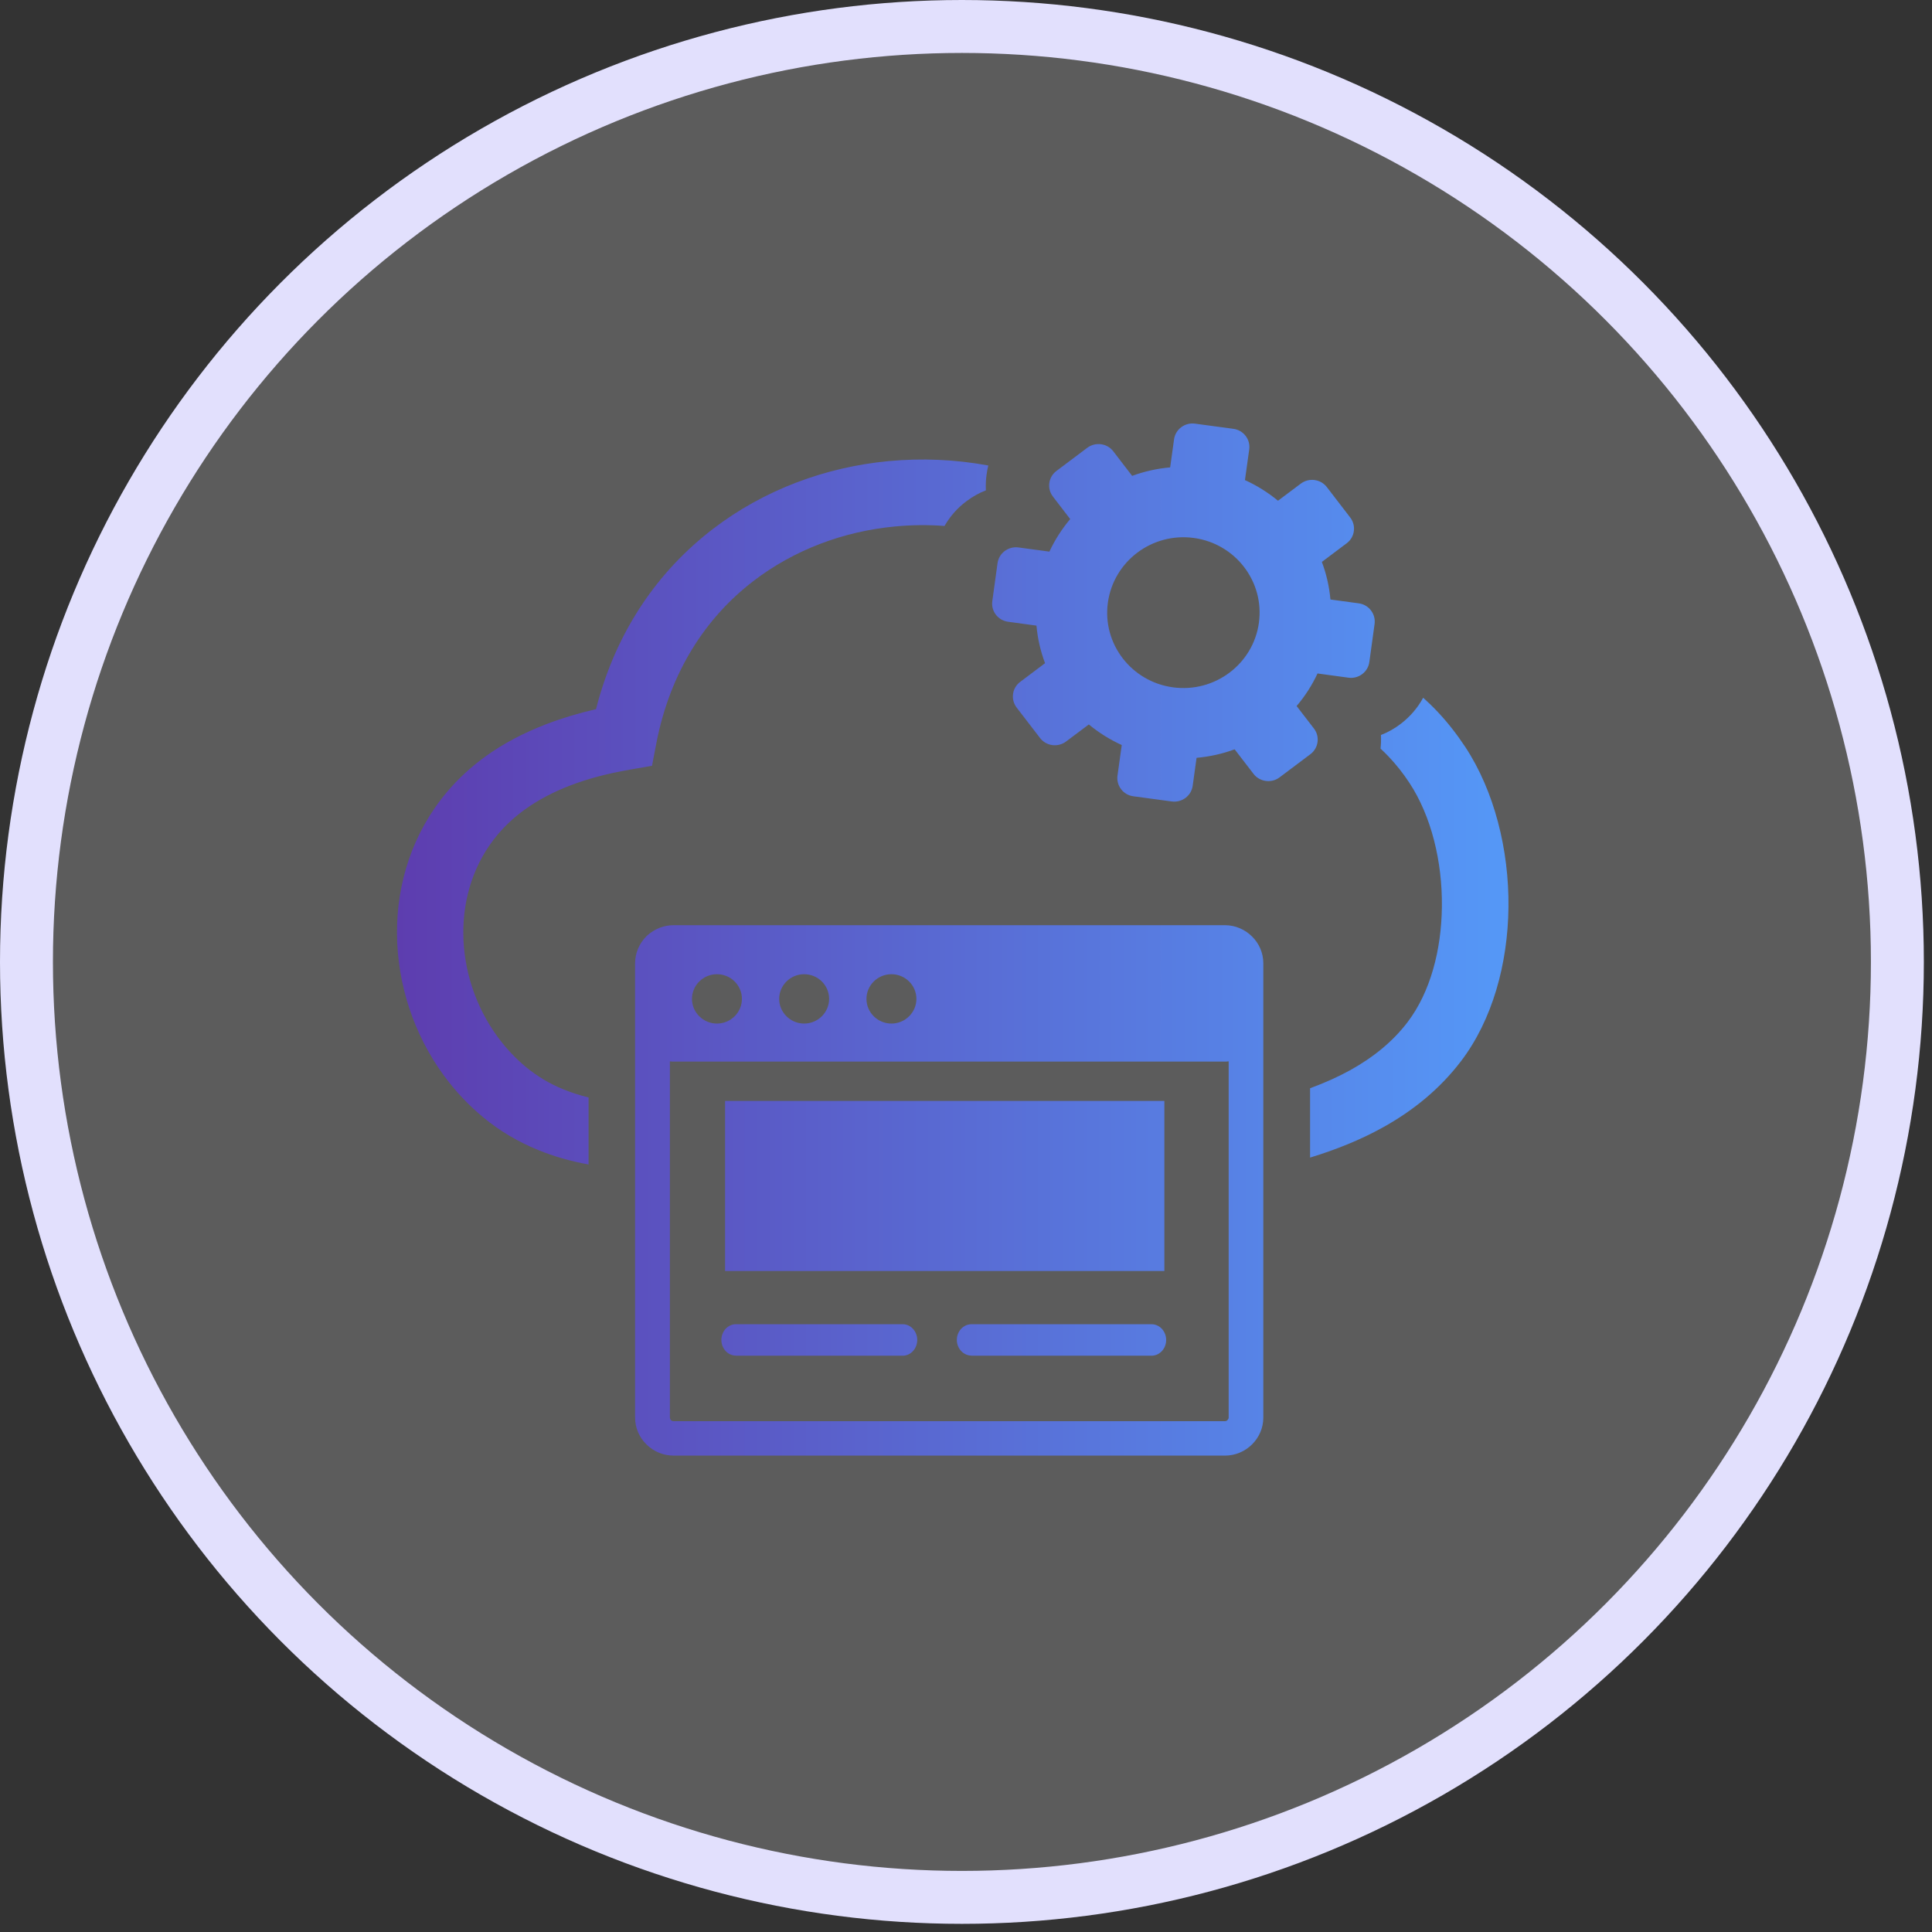
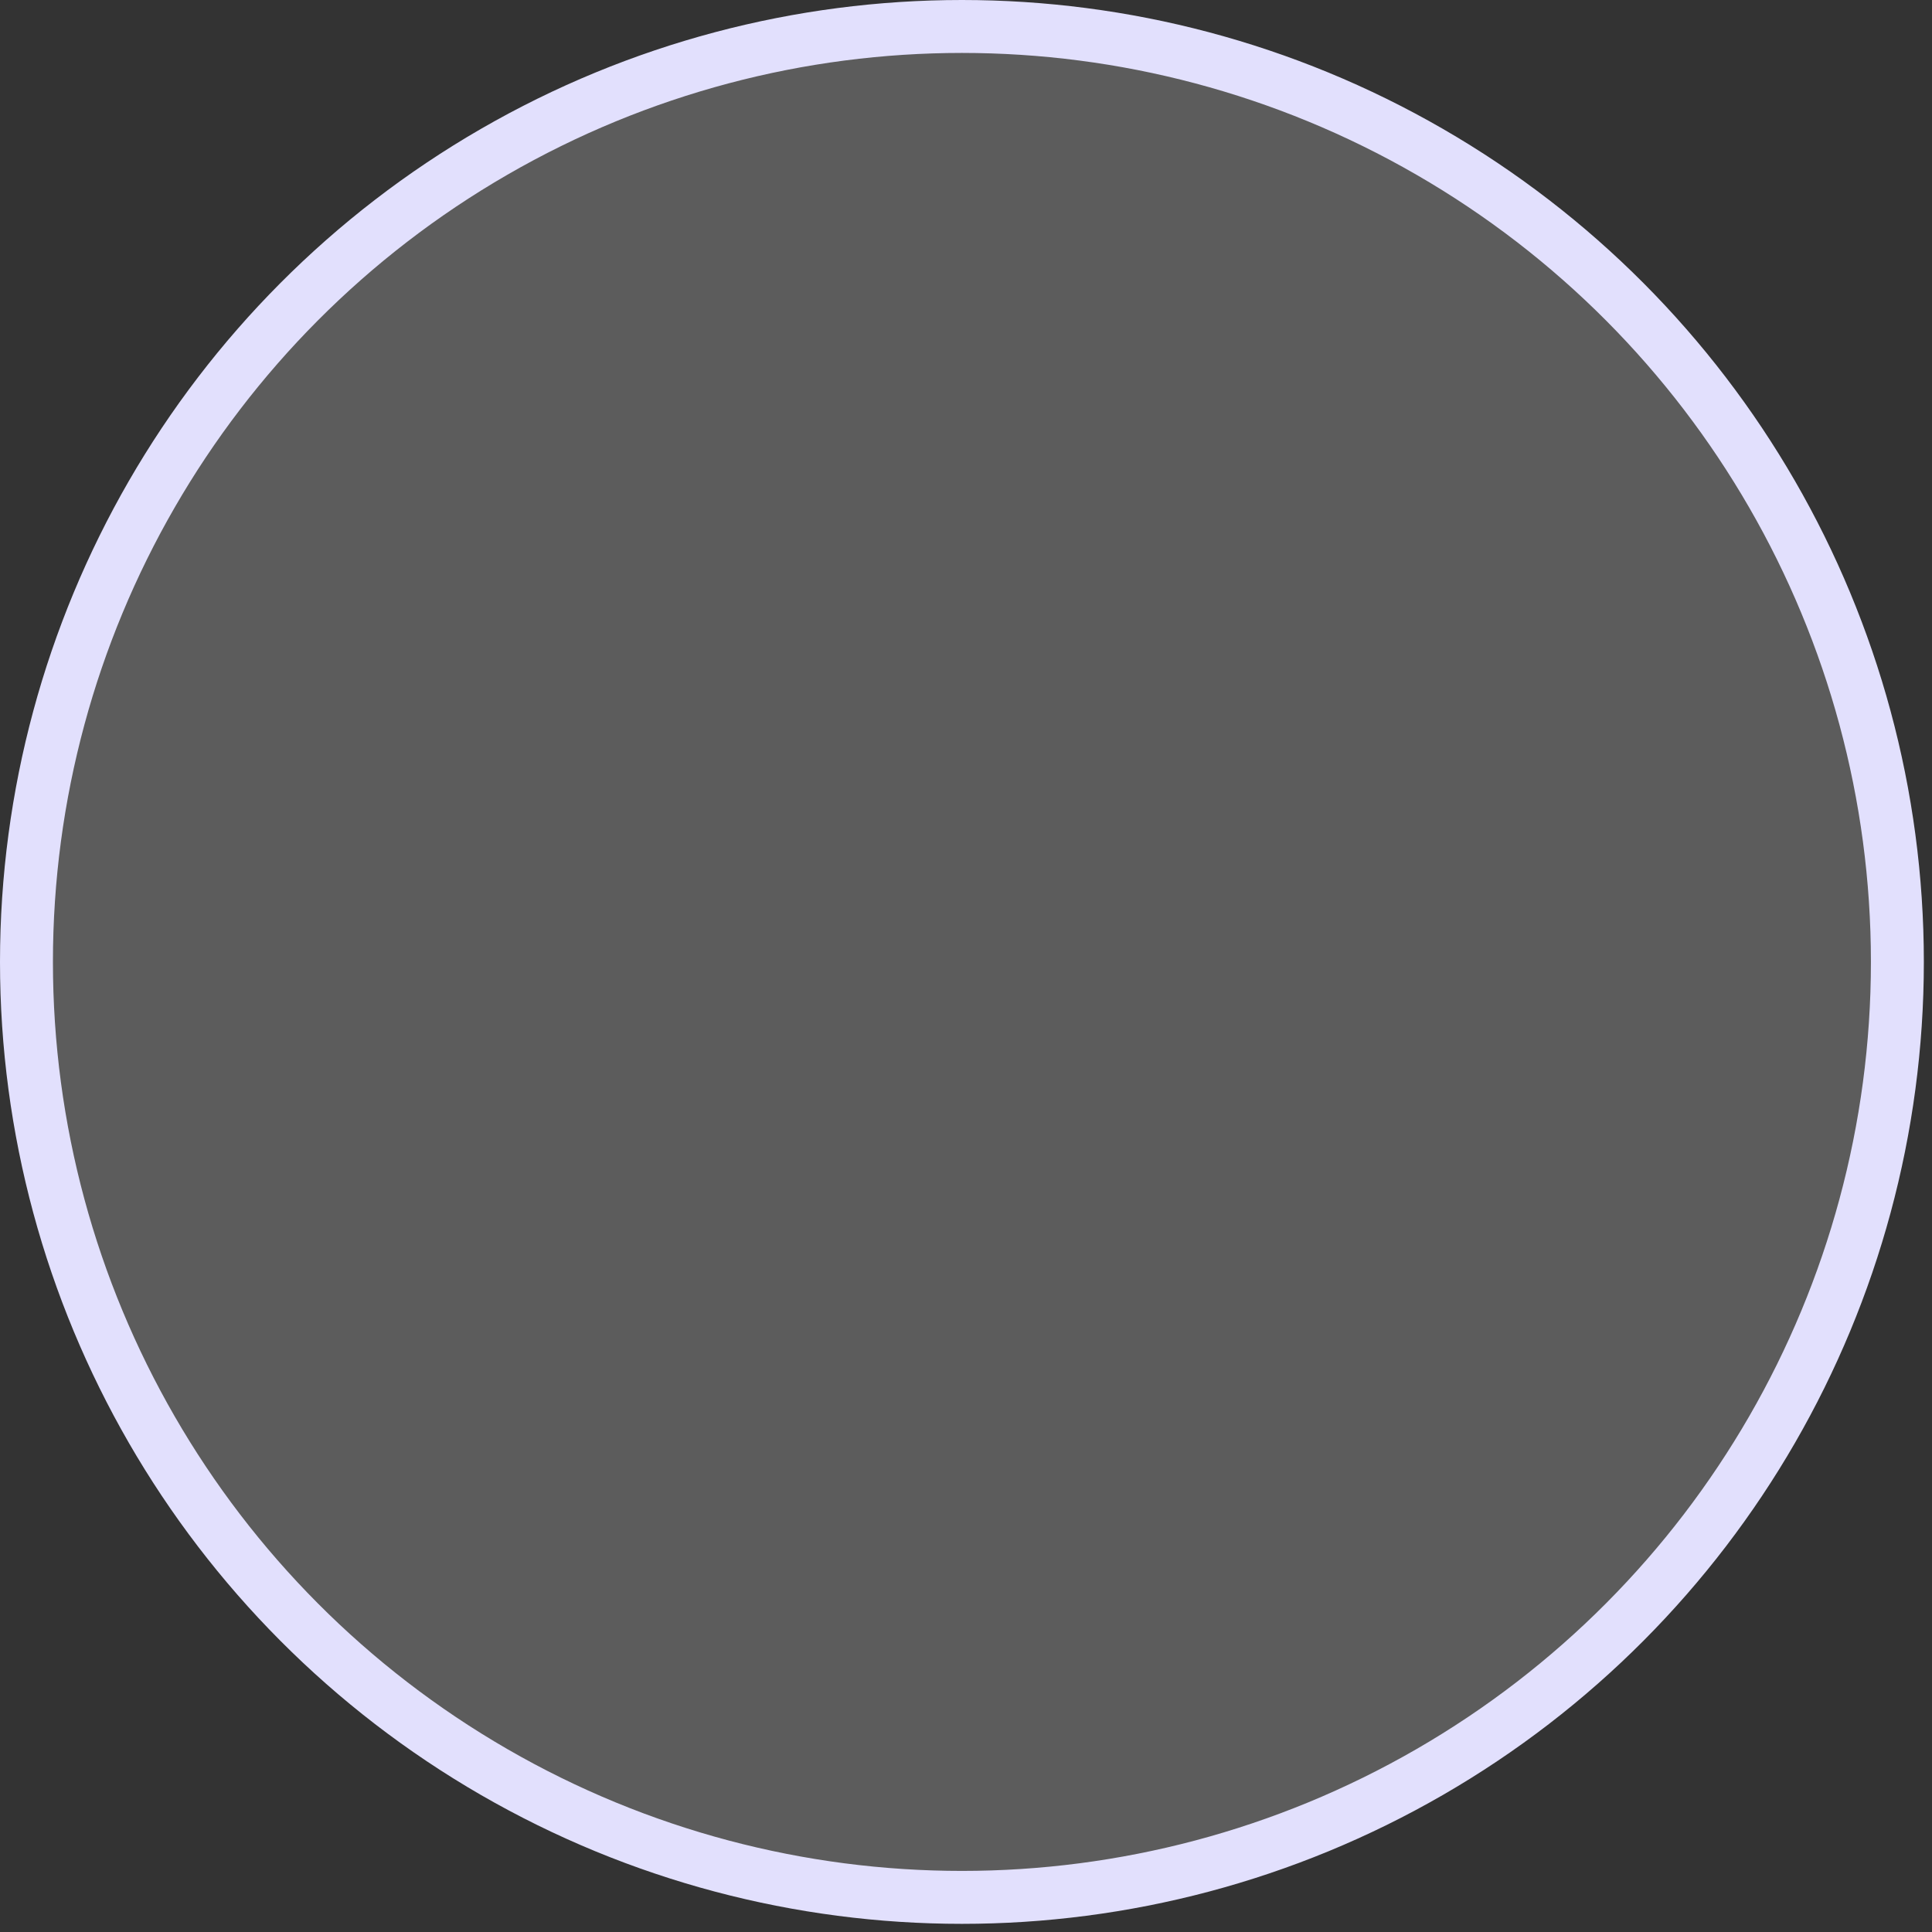
<svg xmlns="http://www.w3.org/2000/svg" width="73" height="73" viewBox="0 0 73 73" fill="none">
  <rect x="0" y="0" width="73" height="73" fill="#333333" stroke="none" />
  <circle cx="36.346" cy="36.346" r="35.346" fill="white" fill-opacity="0.2" stroke="#E2E0FD" stroke-width="2" />
  <g clip-path="url(#clip0_2147_1153)">
-     <path fill-rule="evenodd" clip-rule="evenodd" d="M50.133 18.403L51.019 19.556C51.251 19.86 51.193 20.296 50.886 20.526L49.946 21.232C50.116 21.682 50.226 22.162 50.27 22.652L51.34 22.797C51.723 22.848 51.989 23.199 51.938 23.578L51.74 25.014C51.689 25.393 51.333 25.66 50.95 25.606L49.782 25.447C49.573 25.896 49.306 26.309 48.992 26.677L49.648 27.529C49.881 27.833 49.819 28.269 49.511 28.499L48.346 29.374C48.038 29.604 47.597 29.543 47.365 29.242L46.651 28.313C46.193 28.482 45.711 28.59 45.212 28.634L45.065 29.692C45.013 30.07 44.658 30.334 44.275 30.283L42.822 30.087C42.44 30.037 42.173 29.685 42.224 29.307L42.385 28.151C41.934 27.945 41.513 27.681 41.141 27.373L40.279 28.019C39.972 28.249 39.531 28.191 39.299 27.887L38.413 26.735C38.181 26.43 38.239 25.994 38.547 25.765L39.487 25.058C39.316 24.605 39.206 24.129 39.162 23.639L38.092 23.493C37.709 23.443 37.439 23.091 37.494 22.712L37.692 21.276C37.747 20.898 38.099 20.634 38.482 20.685L39.651 20.843C39.859 20.397 40.126 19.982 40.437 19.613L39.784 18.762C39.551 18.461 39.61 18.025 39.917 17.795L41.083 16.919C41.39 16.69 41.831 16.747 42.064 17.051L42.778 17.981C43.233 17.812 43.718 17.704 44.214 17.66L44.361 16.602C44.412 16.223 44.767 15.956 45.15 16.007L46.603 16.203C46.986 16.254 47.256 16.605 47.201 16.984L47.04 18.14C47.495 18.346 47.912 18.609 48.288 18.92L49.149 18.275C49.457 18.042 49.898 18.099 50.133 18.403ZM25.452 34.958H46.282C46.678 34.958 47.04 35.12 47.303 35.38L47.307 35.383L47.31 35.387C47.574 35.647 47.734 36.005 47.734 36.398V53.564C47.734 53.959 47.57 54.317 47.307 54.578C47.044 54.838 46.681 55 46.282 55H25.452C25.056 55 24.694 54.841 24.427 54.578L24.424 54.574L24.42 54.571C24.157 54.311 23.996 53.952 23.996 53.56V36.391C24 35.995 24.164 35.637 24.424 35.377C24.441 35.363 24.454 35.346 24.471 35.333C24.735 35.103 25.076 34.958 25.452 34.958ZM27.804 51.221C27.503 51.221 27.257 50.955 27.257 50.63C27.257 50.302 27.503 50.035 27.804 50.035H34.11C34.411 50.035 34.657 50.302 34.657 50.63C34.657 50.958 34.411 51.225 34.11 51.225H27.804V51.221ZM36.708 51.221C36.404 51.221 36.154 50.955 36.154 50.63C36.154 50.302 36.4 50.035 36.708 50.035H43.51C43.814 50.035 44.063 50.302 44.063 50.63C44.063 50.958 43.817 51.225 43.51 51.225H36.708V51.221ZM27.397 41.599H43.995V48.024H27.397V41.599ZM46.425 40.102C46.377 40.109 46.333 40.112 46.285 40.112H25.452C25.404 40.112 25.357 40.109 25.312 40.102V53.56C25.312 53.597 25.329 53.631 25.35 53.658L25.353 53.662C25.377 53.685 25.411 53.699 25.452 53.699H46.282C46.319 53.699 46.353 53.685 46.381 53.658C46.404 53.631 46.425 53.597 46.425 53.56V40.102ZM33.683 36.81C34.202 36.81 34.626 37.229 34.626 37.743C34.626 38.256 34.202 38.675 33.683 38.675C33.163 38.675 32.739 38.256 32.739 37.743C32.739 37.229 33.163 36.81 33.683 36.81ZM30.384 36.81C30.907 36.81 31.328 37.229 31.328 37.743C31.328 38.256 30.904 38.675 30.384 38.675C29.865 38.675 29.441 38.256 29.441 37.743C29.441 37.229 29.865 36.81 30.384 36.81ZM27.09 36.81C27.613 36.81 28.033 37.229 28.033 37.743C28.033 38.256 27.609 38.675 27.09 38.675C26.57 38.675 26.146 38.256 26.146 37.743C26.146 37.229 26.57 36.81 27.09 36.81ZM35.689 19.873C35.064 19.826 34.431 19.833 33.806 19.894C31.882 20.076 30.012 20.769 28.467 21.955C26.679 23.324 25.323 25.372 24.799 28.087L24.636 28.935L23.781 29.084C22.944 29.229 22.195 29.428 21.539 29.682C20.903 29.925 20.336 30.226 19.84 30.581C19.444 30.865 19.102 31.182 18.811 31.527C17.912 32.592 17.495 33.927 17.506 35.279C17.516 36.651 17.967 38.037 18.801 39.176C19.112 39.598 19.471 39.987 19.881 40.325C20.298 40.666 20.766 40.95 21.293 41.163C21.59 41.285 21.908 41.386 22.239 41.467V43.999C21.556 43.877 20.927 43.695 20.339 43.455C19.563 43.137 18.876 42.728 18.271 42.228C17.697 41.755 17.195 41.217 16.767 40.632C15.629 39.078 15.014 37.178 15 35.285C14.987 33.373 15.588 31.47 16.887 29.928C17.307 29.428 17.803 28.969 18.37 28.563C19.03 28.09 19.785 27.691 20.64 27.363C21.228 27.137 21.857 26.948 22.52 26.795C23.272 23.841 24.875 21.567 26.936 19.988C28.863 18.511 31.184 17.649 33.574 17.423C34.828 17.305 36.099 17.359 37.343 17.589C37.316 17.7 37.292 17.812 37.279 17.927L37.275 17.947C37.251 18.14 37.241 18.332 37.251 18.528C36.988 18.63 36.742 18.768 36.52 18.937L36.51 18.944C36.178 19.191 35.898 19.508 35.689 19.873ZM53.774 26.363C53.965 26.535 54.15 26.714 54.331 26.907C54.697 27.296 55.042 27.735 55.366 28.225C56.46 29.888 57.021 32.108 56.997 34.282C56.973 36.414 56.392 38.537 55.202 40.098C54.426 41.116 53.432 41.947 52.239 42.606C51.422 43.059 50.503 43.434 49.501 43.739V41.119C50.041 40.92 50.544 40.697 51.005 40.443C51.904 39.946 52.639 39.341 53.189 38.615C54.044 37.489 54.464 35.897 54.481 34.265C54.502 32.551 54.078 30.831 53.254 29.58C53.018 29.219 52.758 28.894 52.485 28.604C52.379 28.492 52.273 28.387 52.164 28.286C52.181 28.117 52.188 27.945 52.178 27.772C52.441 27.671 52.687 27.532 52.909 27.363L52.919 27.356C53.271 27.089 53.565 26.751 53.774 26.363ZM45.106 20.326C46.681 20.539 47.782 21.976 47.567 23.534C47.351 25.092 45.899 26.184 44.323 25.971C42.747 25.758 41.643 24.321 41.862 22.763C42.081 21.205 43.53 20.113 45.106 20.326Z" fill="url(#paint0_linear_2147_1153)" />
-   </g>
+     </g>
  <defs>
    <linearGradient id="paint0_linear_2147_1153" x1="15" y1="35.5" x2="56.998" y2="35.5" gradientUnits="userSpaceOnUse">
      <stop stop-color="#5D3DAF" />
      <stop offset="1" stop-color="#5598F7" />
    </linearGradient>
    <clipPath id="clip0_2147_1153">
-       <rect width="42" height="39" fill="white" transform="translate(15 16)" />
-     </clipPath>
+       </clipPath>
  </defs>
</svg>